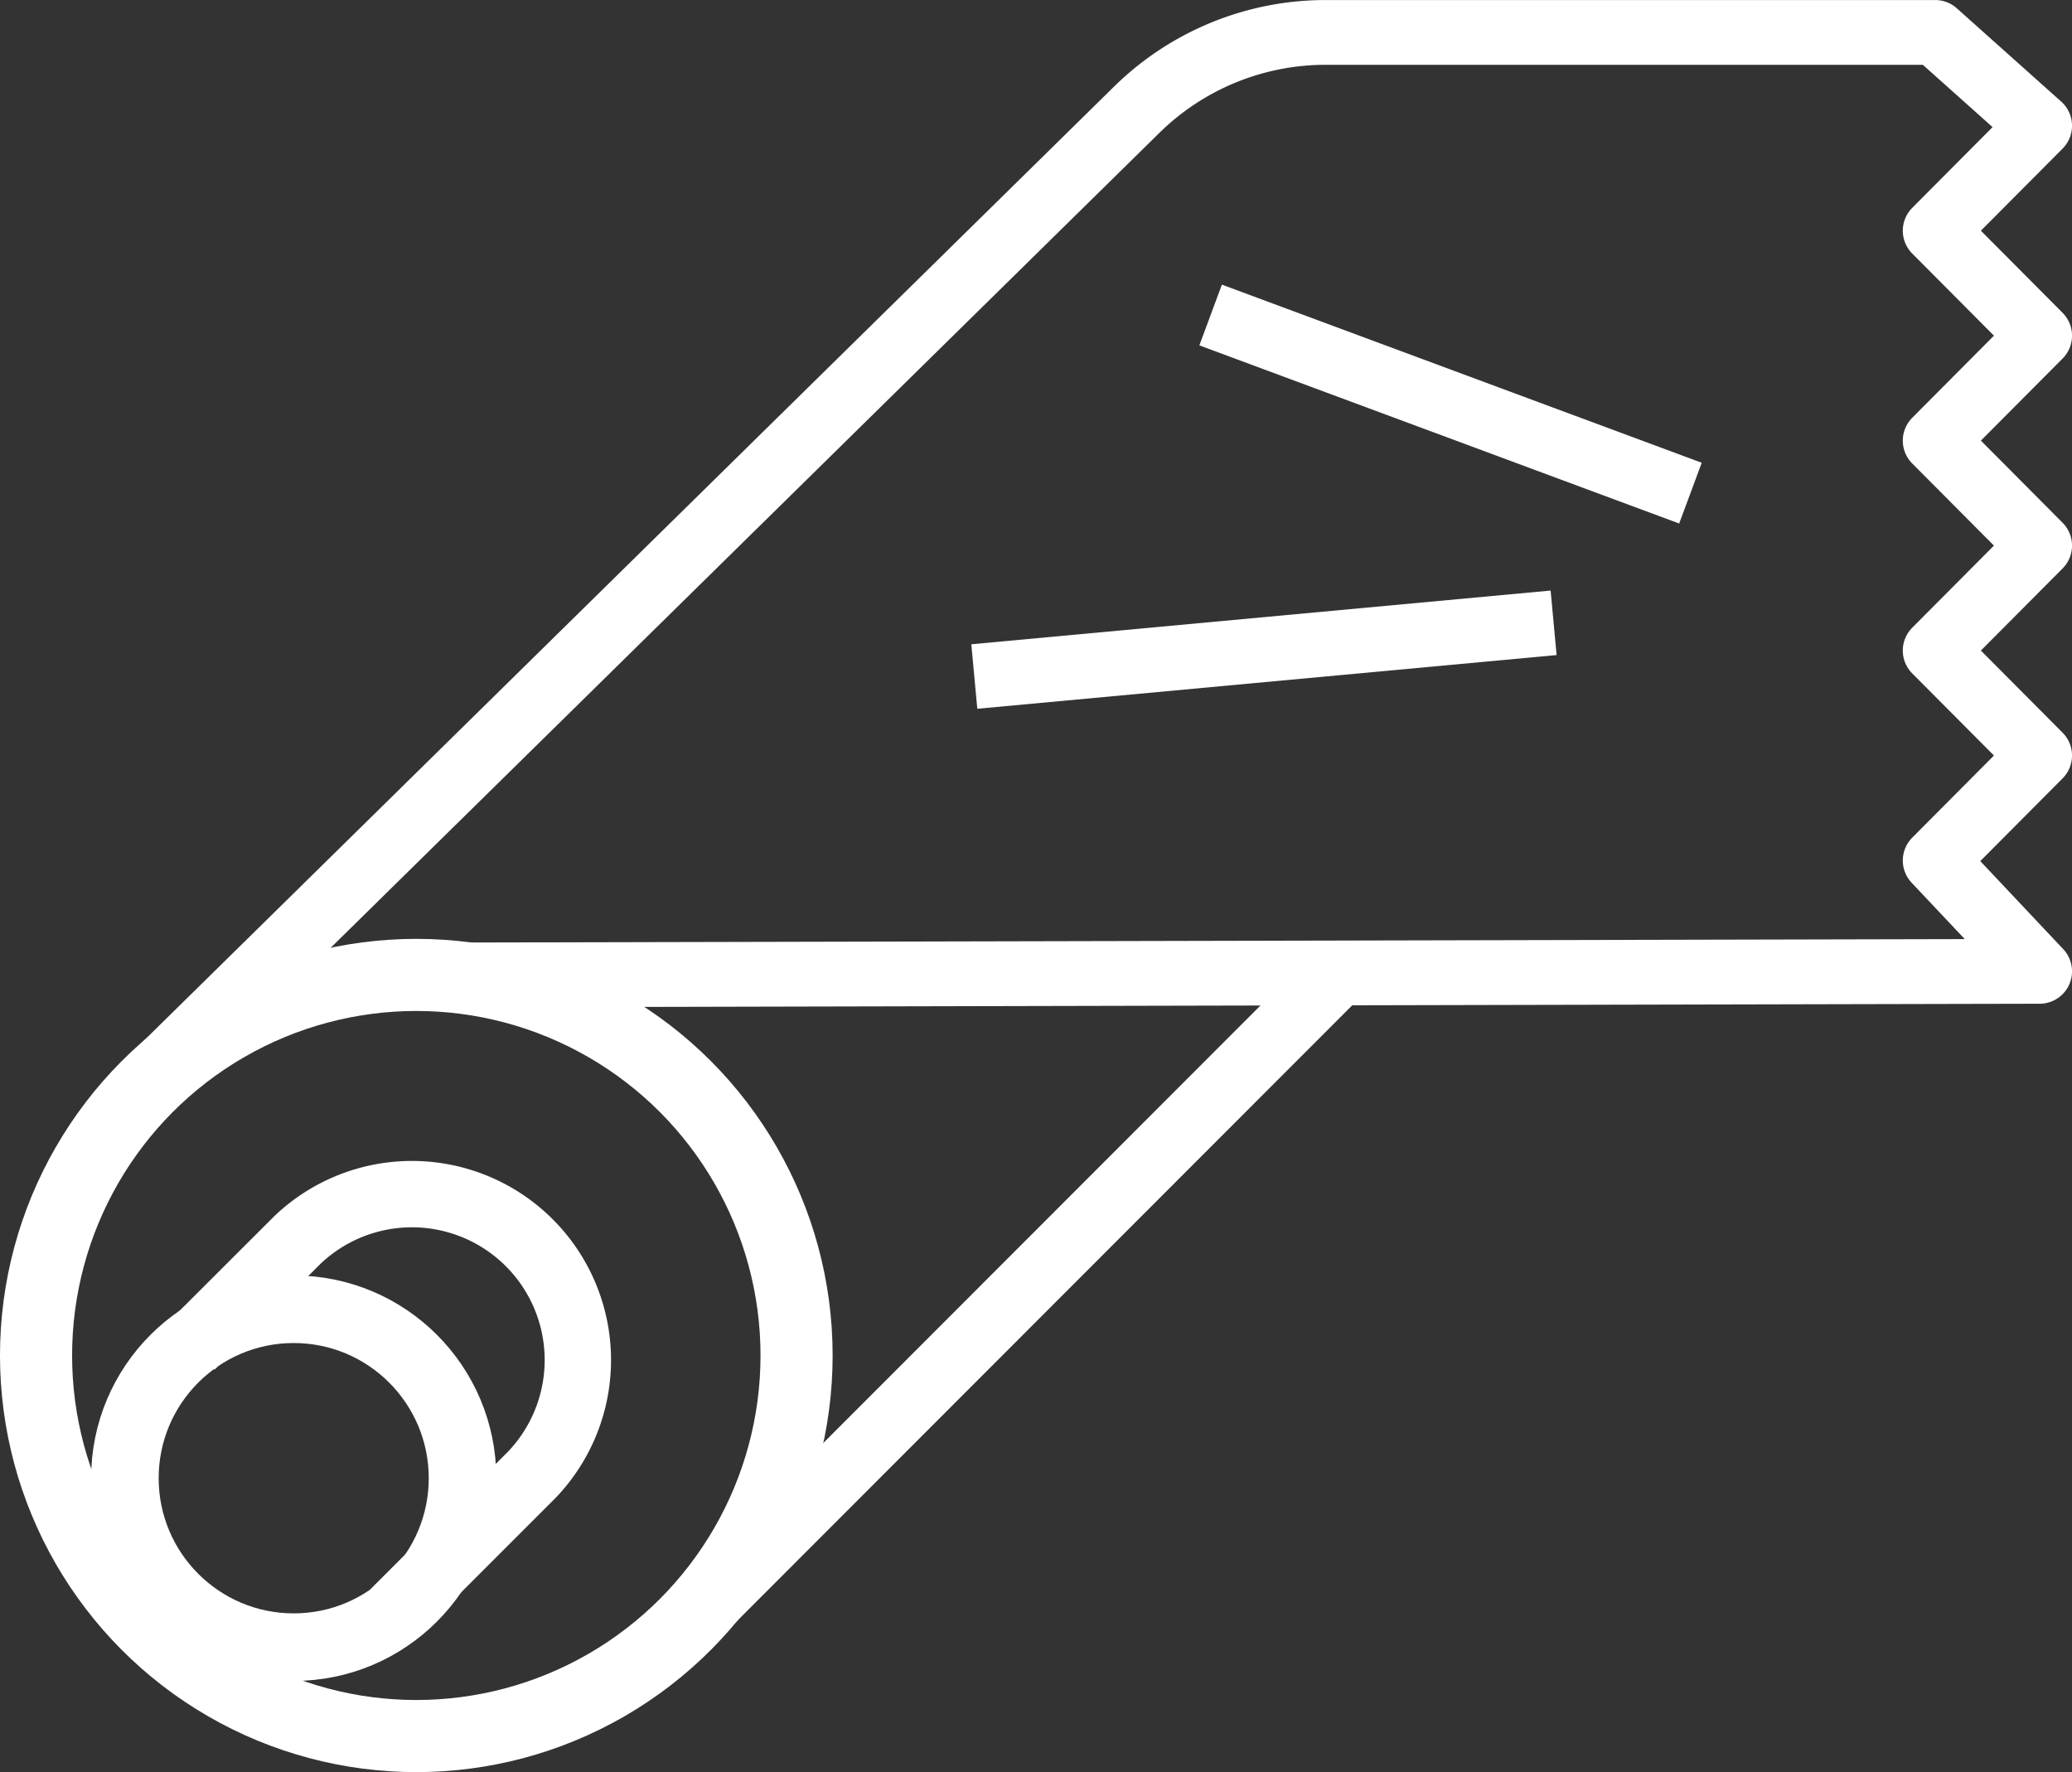
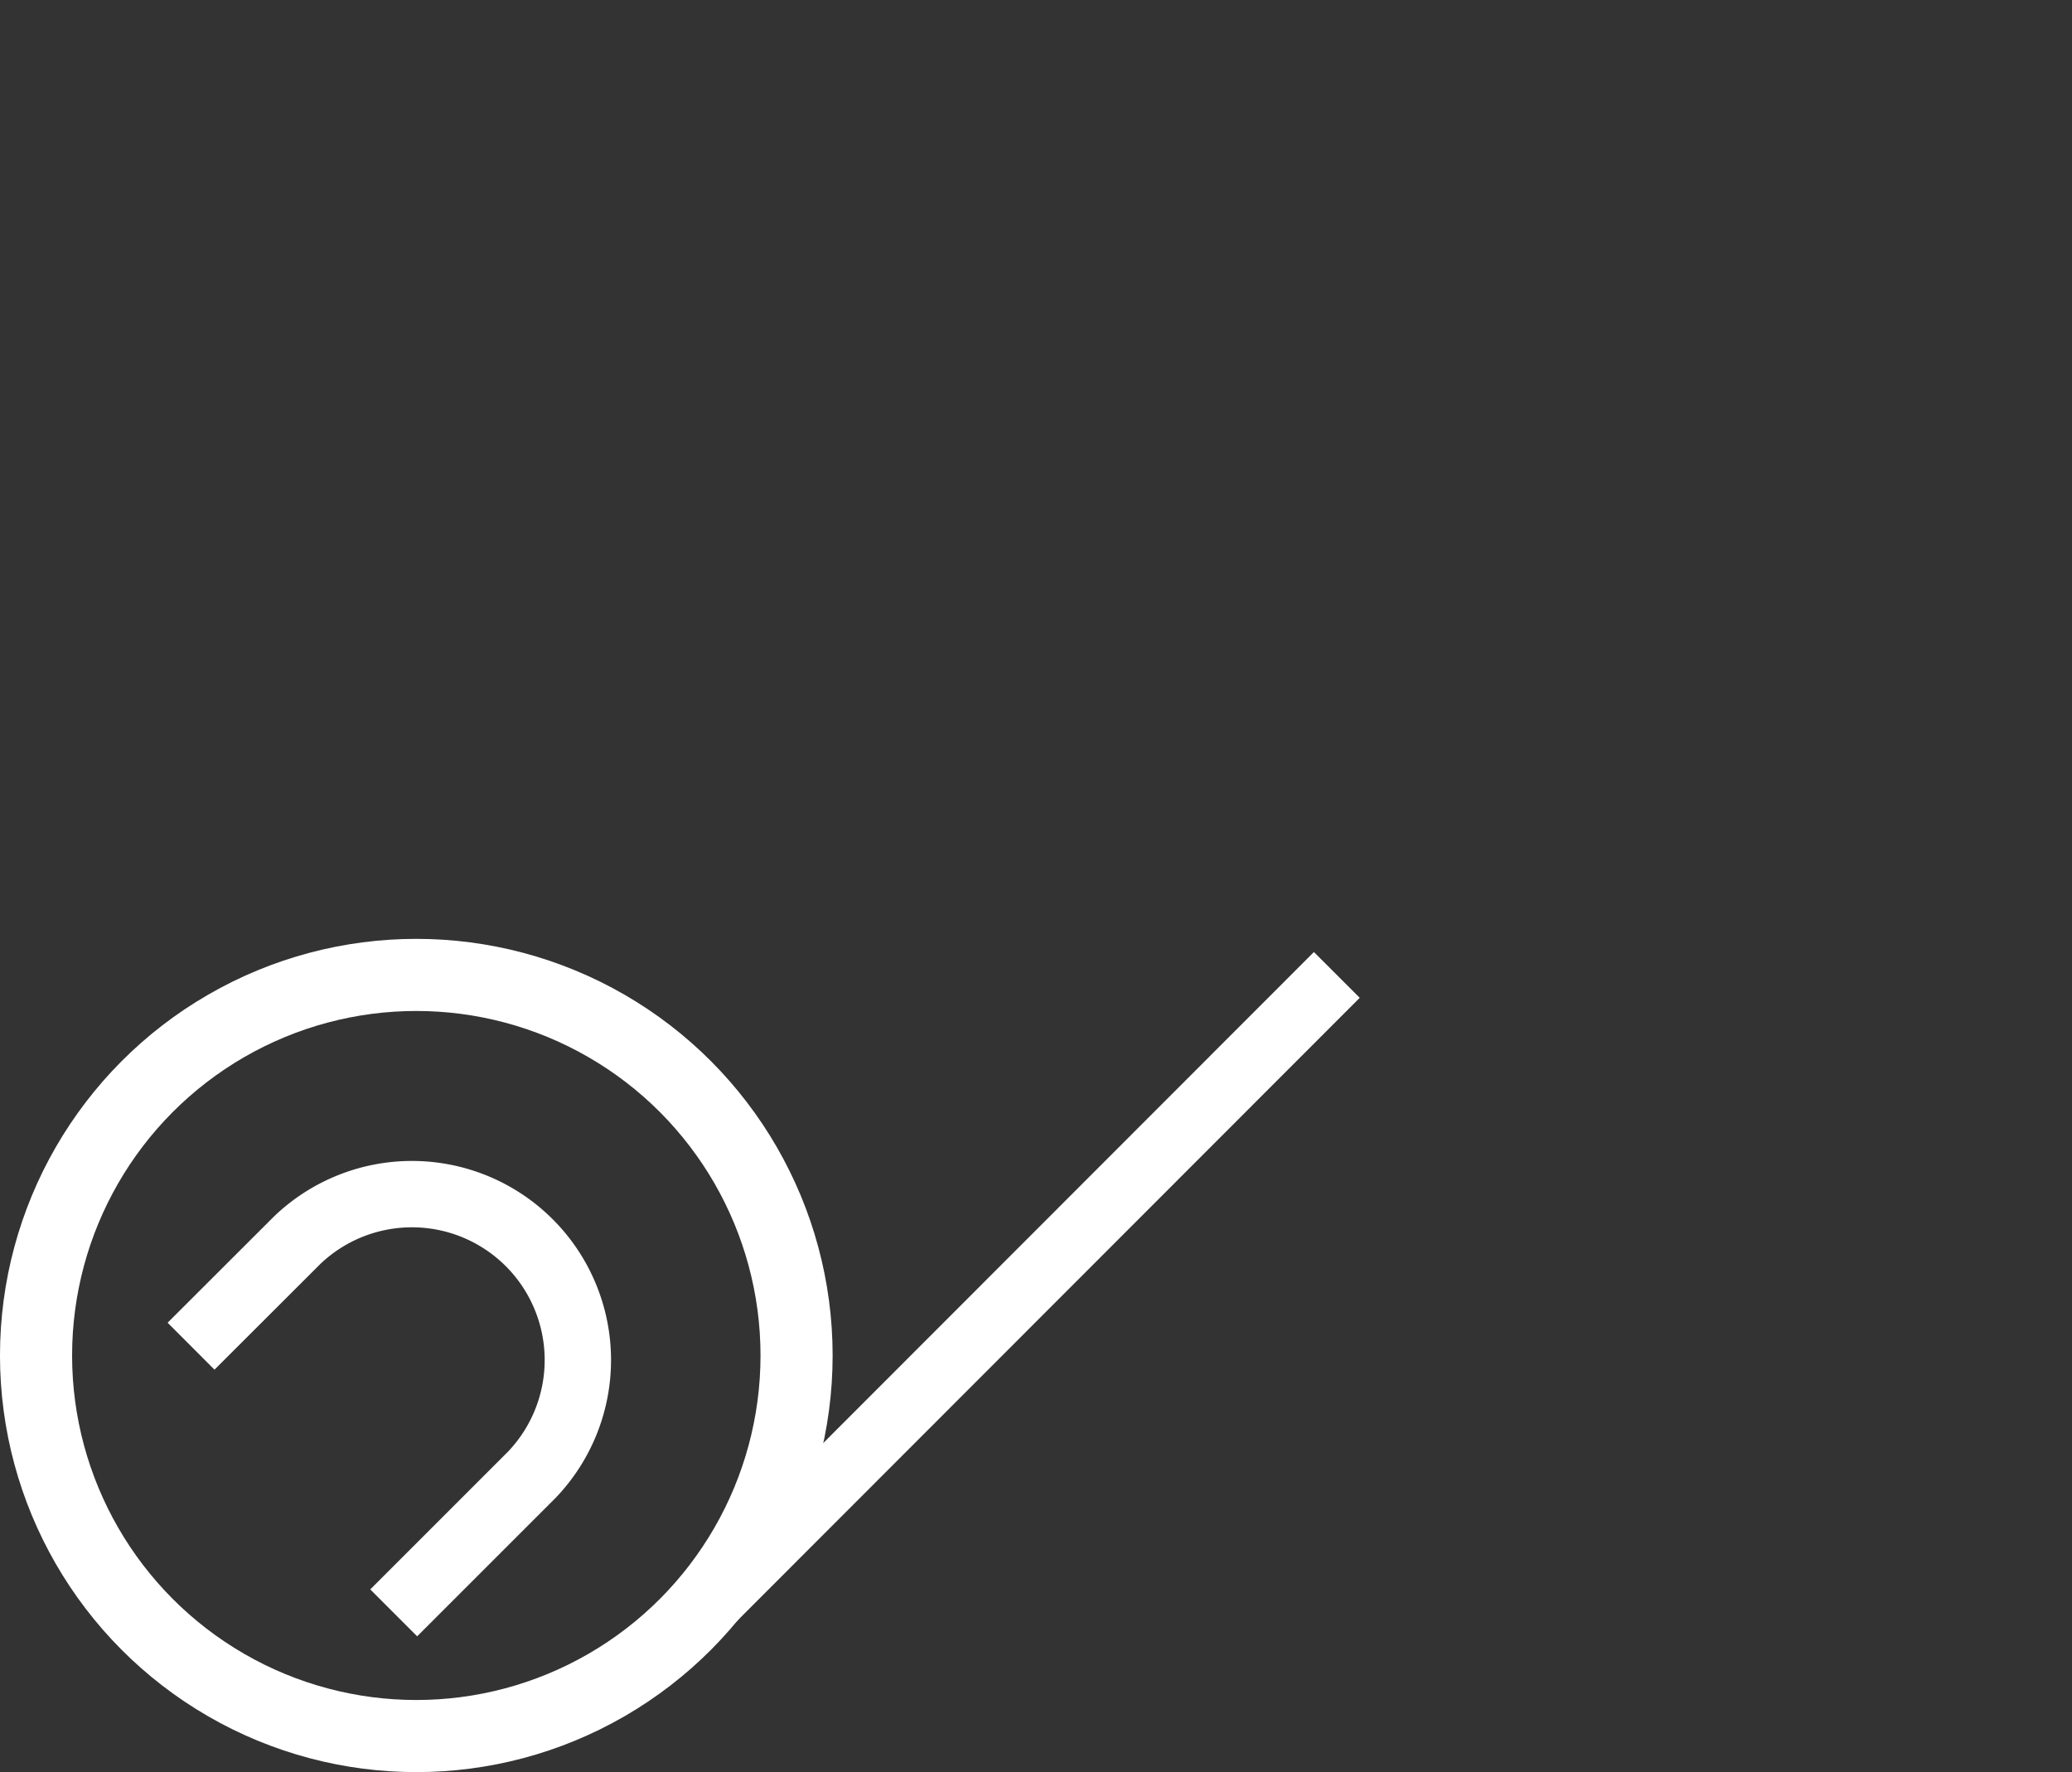
<svg xmlns="http://www.w3.org/2000/svg" width="76" height="65" viewBox="0 0 76 65">
  <rect x="0" y="0" width="76" height="65" fill="#333333" stroke="none" />
  <defs>
    <clipPath id="clip-path">
      <rect id="Rectangle_107" data-name="Rectangle 107" width="76" height="65" fill="none" stroke="#fff" stroke-width="1" />
    </clipPath>
  </defs>
  <g id="Vector_Smart_Object" data-name="Vector Smart Object" transform="translate(-1110 -1310)">
    <g id="Vector_Smart_Object-2" data-name="Vector Smart Object" transform="translate(1110 1310)">
      <g id="Group_183" data-name="Group 183">
        <g id="Group_182" data-name="Group 182" clip-path="url(#clip-path)">
          <ellipse id="Ellipse_15" data-name="Ellipse 15" cx="13.948" cy="13.959" rx="13.948" ry="13.959" transform="translate(1.322 35.759)" fill="none" stroke="#fff" stroke-width="2.645" />
-           <ellipse id="Ellipse_16" data-name="Ellipse 16" cx="6.192" cy="6.197" rx="6.192" ry="6.197" transform="translate(4.581 48.022)" fill="none" stroke="#fff" stroke-width="2.478" />
          <path id="Path_212" data-name="Path 212" d="M14.441,59.158,19.5,54.1a6.086,6.086,0,0,0-8.6-8.61L7.008,49.377" fill="none" stroke="#fff" stroke-width="2.434" />
-           <path id="Path_213" data-name="Path 213" d="M5.736,39.385,41.692,4.027a9.886,9.886,0,0,1,6.932-2.838H70.982l3.831,3.423-3.831,3.85,3.831,3.85-3.831,3.85,3.831,3.85-3.831,3.85,3.831,3.85-3.831,3.85,3.831,4.065-58.825.134" fill="none" stroke="#fff" stroke-linejoin="round" stroke-width="2.376" />
          <line id="Line_24" data-name="Line 24" x1="23.461" y2="23.478" transform="translate(25.573 35.759)" fill="none" stroke="#fff" stroke-width="2.376" />
-           <line id="Line_25" data-name="Line 25" x1="21.249" y2="1.97" transform="translate(35.737 22.844)" fill="none" stroke="#fff" stroke-width="2.376" />
-           <line id="Line_26" data-name="Line 26" x1="17.6" y1="6.534" transform="translate(44.405 11.554)" fill="none" stroke="#fff" stroke-linejoin="round" stroke-width="2.376" />
        </g>
      </g>
    </g>
  </g>
</svg>